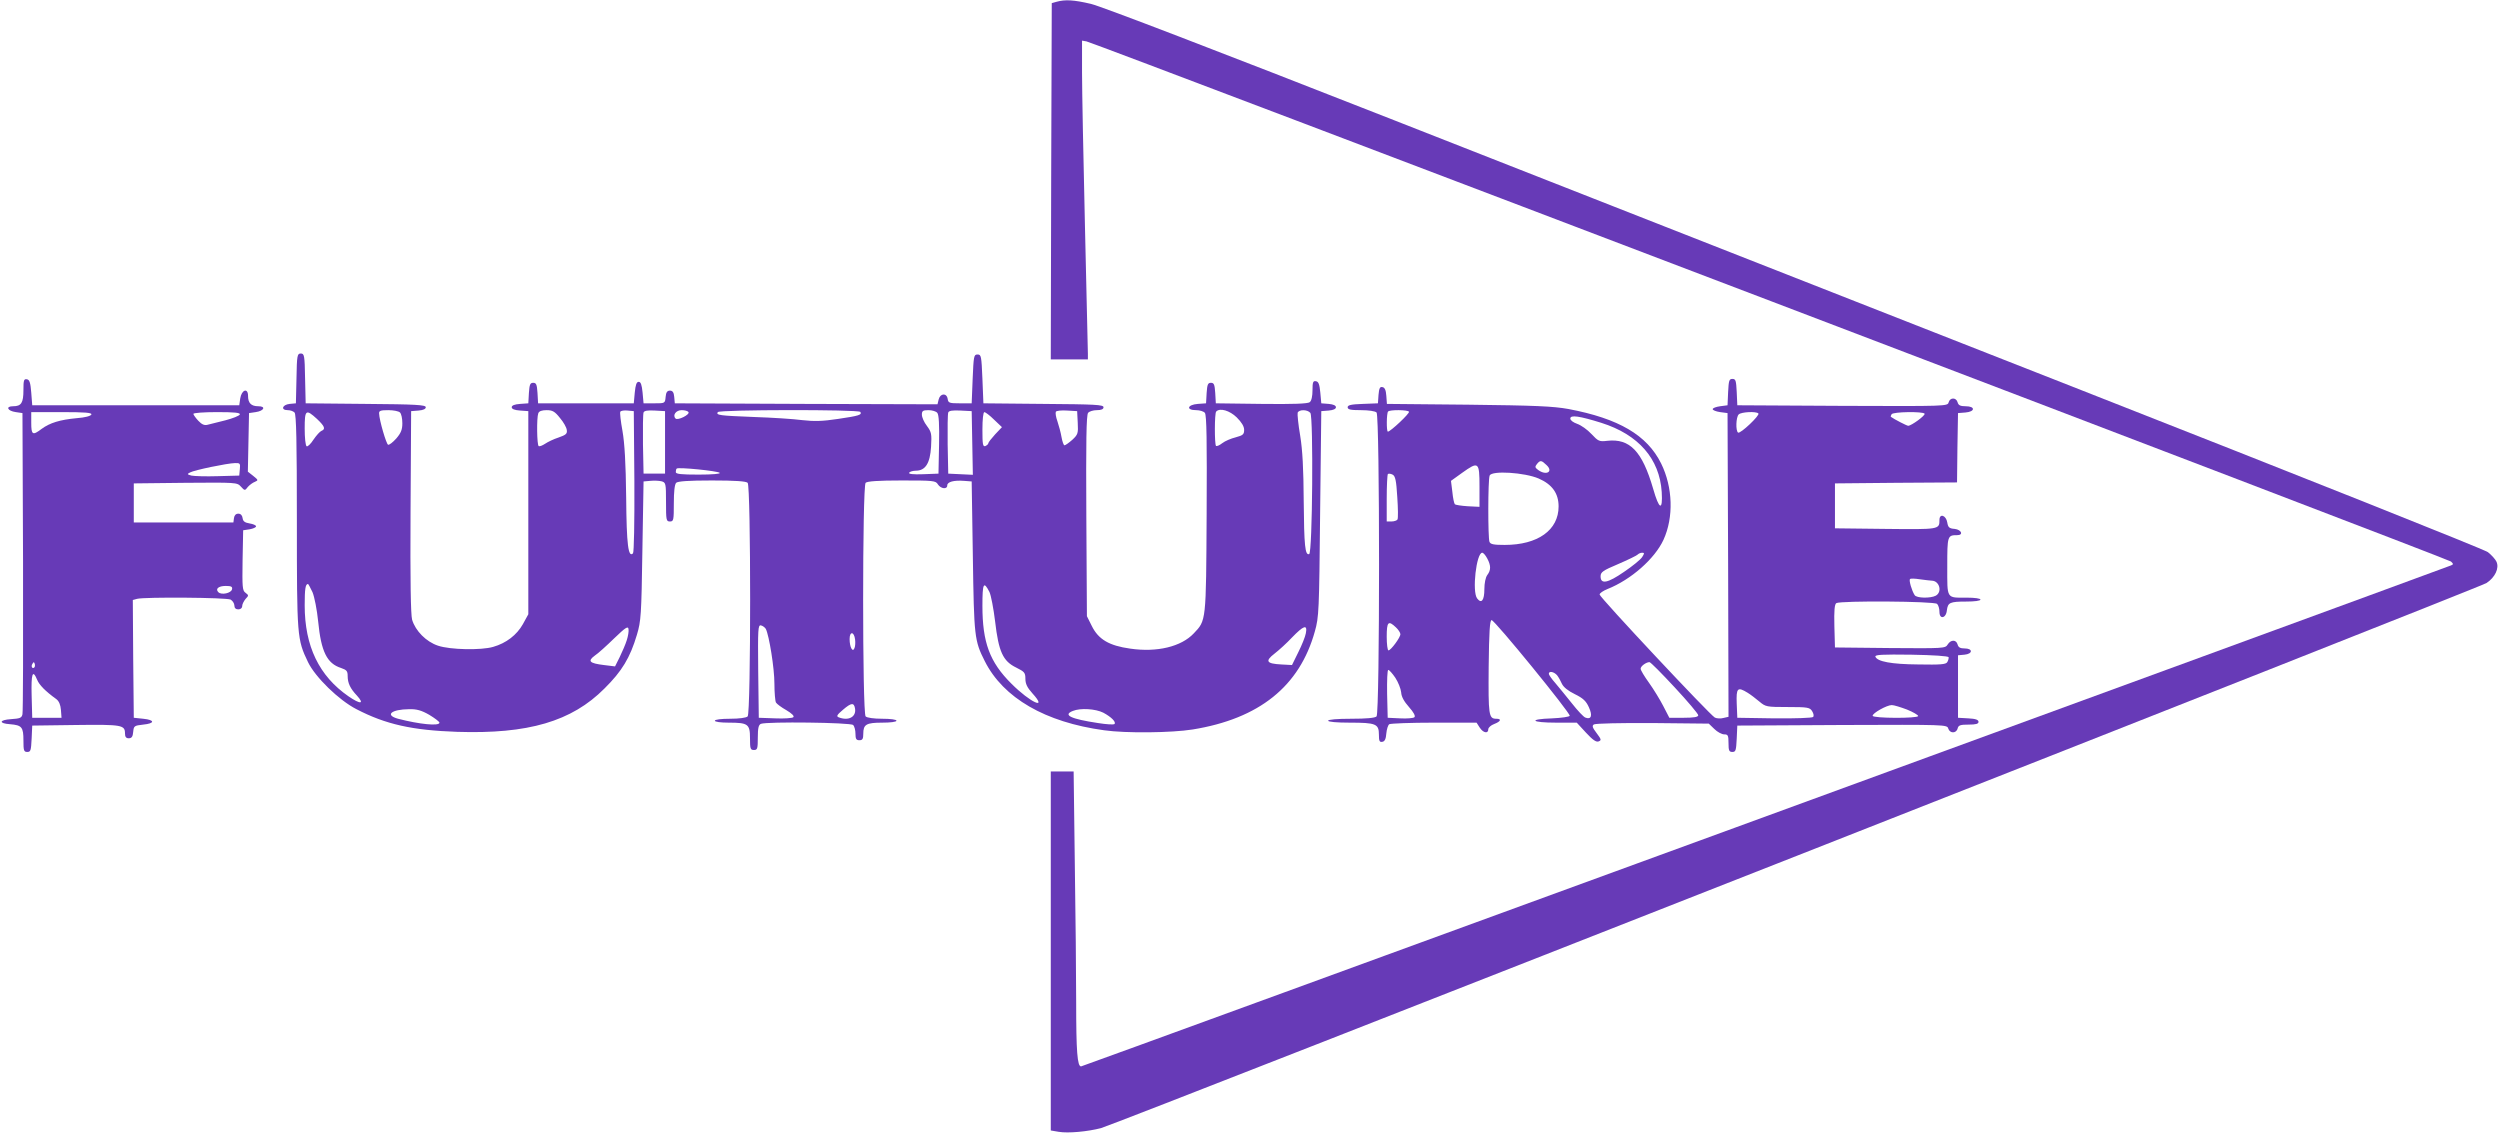
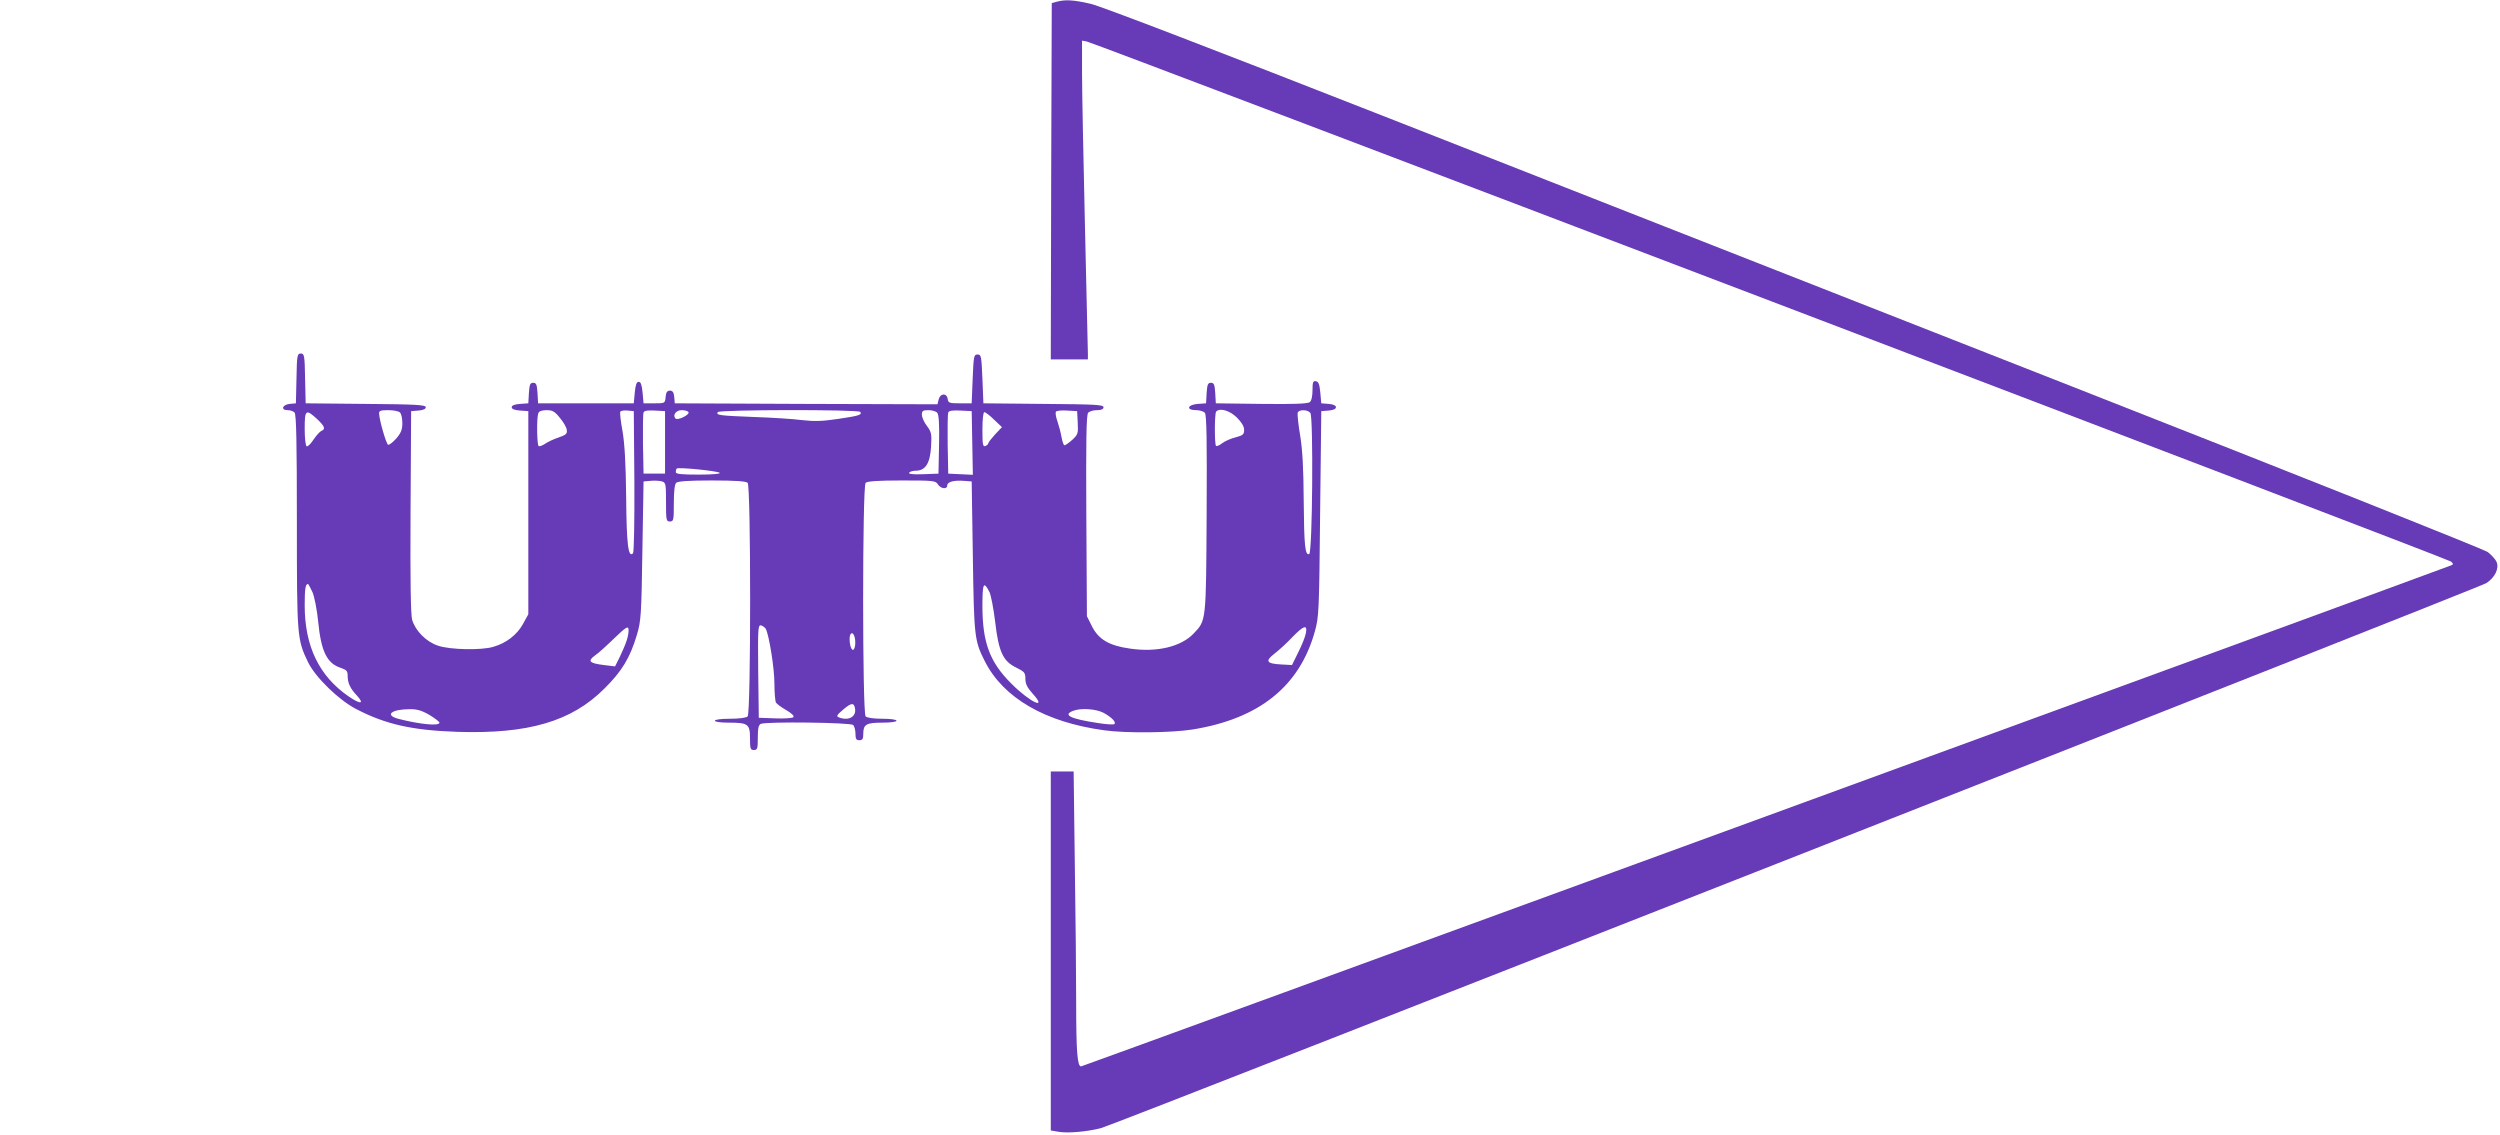
<svg xmlns="http://www.w3.org/2000/svg" version="1.0" width="1280pt" height="581pt" viewBox="0 0 1280 581" preserveAspectRatio="xMidYMid meet">
  <g transform="translate(0,581) scale(0.1,-0.1)" fill="#673ab7" stroke="none">
    <path d="M5410 5801 l-25 -7 -3 -912 -2 -912 95 0 95 0 0 28 c0 15 -7 308 -15 652 -8 344 -15 699 -15 789 l0 163 23 -4 c46 -10 6973 -2650 6986 -2663 13 -12 13 -15 0 -20 -408 -152 -7006 -2565 -7014 -2565 -19 0 -25 75 -25 329 0 130 -3 449 -7 709 l-6 472 -59 0 -58 0 0 -919 0 -919 41 -7 c48 -8 147 1 216 19 81 22 7056 2766 7094 2791 44 29 66 76 51 109 -6 13 -26 35 -44 49 -18 14 -955 387 -2083 830 -1127 443 -2710 1064 -3516 1381 -920 361 -1499 583 -1553 596 -89 21 -132 23 -176 11z" />
    <path d="M1518 3873 l-3 -128 -32 -3 c-38 -4 -47 -32 -10 -32 13 0 28 -5 35 -12 9 -9 12 -147 12 -558 0 -592 1 -603 57 -720 37 -77 158 -195 248 -241 150 -78 286 -108 515 -116 364 -12 587 53 755 222 89 88 131 157 166 275 21 70 23 101 28 430 l6 355 34 3 c19 2 44 1 57 -2 23 -6 24 -10 24 -106 0 -93 1 -100 20 -100 19 0 20 7 20 93 0 59 4 97 12 105 8 8 63 12 183 12 120 0 175 -4 183 -12 17 -17 17 -1179 0 -1196 -7 -7 -43 -12 -90 -12 -45 0 -78 -4 -78 -10 0 -6 30 -10 71 -10 99 0 109 -7 109 -80 0 -53 2 -60 20 -60 18 0 20 7 20 64 0 49 4 65 16 70 31 12 459 7 472 -6 7 -7 12 -27 12 -45 0 -26 4 -33 20 -33 16 0 20 7 20 33 0 48 15 57 97 57 42 0 73 4 73 10 0 6 -31 10 -73 10 -43 0 -78 5 -85 12 -17 17 -17 1179 0 1196 8 8 64 12 185 12 162 0 174 -1 185 -20 15 -23 48 -27 48 -5 0 18 34 27 86 23 l39 -3 6 -385 c6 -410 8 -430 61 -535 95 -189 310 -313 611 -354 112 -16 347 -13 453 4 341 55 548 221 626 502 21 74 22 105 27 603 l6 525 38 3 c23 2 37 8 37 17 0 9 -14 15 -37 17 l-38 3 -5 55 c-4 42 -9 56 -22 58 -15 3 -18 -4 -18 -46 0 -30 -5 -54 -14 -61 -9 -8 -83 -11 -247 -9 l-234 3 -3 53 c-3 43 -6 52 -22 52 -16 0 -19 -9 -22 -52 l-3 -53 -42 -3 c-54 -4 -62 -32 -9 -32 18 0 39 -6 45 -14 9 -11 11 -143 9 -518 -3 -553 -2 -544 -66 -611 -64 -68 -188 -98 -325 -78 -108 15 -163 47 -197 116 l-25 50 -3 513 c-2 382 0 517 9 528 6 8 27 14 45 14 23 0 34 5 34 15 0 13 -43 15 -307 17 l-308 3 -5 125 c-5 117 -6 125 -25 125 -19 0 -20 -8 -25 -125 l-5 -125 -60 0 c-55 0 -60 2 -63 23 -5 31 -38 29 -46 -3 l-6 -25 -673 2 -672 3 -3 33 c-2 23 -8 32 -22 32 -14 0 -20 -9 -22 -32 -3 -33 -3 -33 -58 -33 l-55 0 -5 55 c-4 40 -9 55 -20 55 -11 0 -16 -15 -20 -55 l-5 -55 -245 0 -245 0 -3 53 c-3 43 -6 52 -22 52 -16 0 -19 -9 -22 -52 l-3 -53 -42 -3 c-29 -2 -43 -8 -43 -17 0 -9 14 -15 43 -17 l42 -3 0 -520 0 -520 -28 -51 c-31 -55 -85 -97 -152 -116 -61 -18 -220 -15 -282 6 -61 20 -116 76 -133 133 -7 26 -10 199 -8 553 l3 515 38 3 c24 2 37 8 37 17 0 12 -49 15 -307 17 l-308 3 -3 128 c-2 118 -4 127 -22 127 -18 0 -20 -9 -22 -127z m530 -175 c7 -7 12 -31 12 -55 0 -33 -7 -50 -31 -78 -18 -20 -36 -34 -42 -32 -9 3 -45 125 -46 160 -1 14 8 17 47 17 26 0 53 -5 60 -12z m819 -28 c18 -21 34 -49 35 -62 3 -19 -5 -25 -42 -38 -25 -8 -56 -23 -69 -32 -14 -9 -28 -15 -33 -12 -9 6 -11 144 -2 168 4 11 18 16 43 16 30 0 42 -7 68 -40z m381 -324 c1 -210 -2 -364 -7 -369 -24 -24 -33 41 -35 286 -2 177 -8 278 -19 341 -9 49 -14 93 -11 98 3 5 20 8 37 6 l32 -3 3 -359z m157 199 l0 -160 -55 0 -55 0 -3 150 c-1 82 0 155 3 163 3 9 20 12 57 10 l53 -3 0 -160z m120 155 c8 -13 -55 -44 -66 -33 -17 17 2 43 31 43 16 0 31 -4 35 -10z m880 1 c9 -15 -6 -20 -115 -36 -79 -12 -121 -13 -183 -6 -45 6 -156 13 -247 16 -177 7 -195 9 -185 25 8 13 721 14 730 1z m394 -5 c8 -9 11 -61 9 -162 l-3 -149 -78 -3 c-53 -2 -77 1 -72 8 3 5 19 10 34 10 49 0 73 38 78 122 4 66 2 76 -21 107 -15 19 -26 45 -26 58 0 19 5 23 34 23 18 0 39 -6 45 -14z m179 -154 l3 -163 -63 3 -63 3 -3 150 c-1 82 0 155 3 163 3 9 21 12 62 10 l58 -3 3 -163z m540 104 c3 -55 1 -61 -28 -88 -17 -15 -35 -28 -40 -28 -4 0 -11 19 -15 42 -4 24 -14 60 -21 81 -8 22 -11 43 -8 49 3 5 29 8 57 6 l52 -3 3 -59z m814 27 c25 -25 38 -46 38 -64 0 -23 -6 -28 -43 -38 -24 -6 -55 -19 -69 -30 -14 -11 -28 -17 -32 -14 -8 8 -8 168 1 176 19 20 69 5 105 -30z m377 23 c16 -19 11 -718 -6 -723 -21 -7 -26 41 -28 272 -1 165 -6 260 -18 334 -10 58 -15 111 -13 118 7 17 50 17 65 -1z m-5086 -31 c40 -38 45 -52 23 -61 -8 -3 -26 -23 -41 -45 -14 -22 -30 -37 -35 -34 -6 4 -10 44 -10 91 0 97 6 101 63 49z m3467 -4 l40 -38 -35 -37 c-19 -21 -35 -41 -35 -46 0 -4 -7 -10 -15 -14 -13 -4 -15 9 -15 84 0 53 4 90 10 90 5 0 28 -17 50 -39z m-1405 -272 c5 -5 -36 -9 -108 -9 -91 0 -117 3 -117 13 0 8 2 16 5 18 7 8 210 -12 220 -22z m-2085 -611 c10 -24 23 -90 29 -150 15 -154 45 -215 117 -238 29 -10 34 -16 34 -41 0 -36 13 -64 48 -101 40 -44 17 -45 -44 -3 -150 104 -224 256 -224 466 0 85 4 109 17 109 2 0 12 -19 23 -42z m3466 1 c8 -17 21 -85 29 -151 18 -155 40 -203 108 -236 42 -21 47 -26 47 -57 0 -26 9 -45 36 -75 81 -89 -11 -47 -107 49 -112 111 -149 212 -149 399 0 117 6 129 36 71z m-1857 -247 c-6 -20 -23 -59 -36 -86 l-24 -48 -57 7 c-74 9 -85 20 -47 48 17 11 62 52 100 89 58 56 71 64 73 47 2 -10 -2 -36 -9 -57z m712 58 c17 -34 44 -201 44 -280 0 -47 4 -91 8 -97 4 -7 28 -25 53 -39 27 -16 42 -30 36 -36 -5 -5 -47 -8 -93 -6 l-84 3 -3 238 c-2 218 -1 238 14 235 9 -2 20 -10 25 -18z m2765 -22 c-3 -18 -21 -62 -39 -98 l-32 -65 -55 3 c-76 4 -84 17 -35 55 22 17 63 54 90 83 60 62 80 69 71 22z m-2308 -32 c2 -15 1 -35 -3 -44 -9 -25 -25 4 -25 46 0 41 23 39 28 -2z m0 -355 c6 -42 -34 -63 -83 -44 -14 5 -11 12 21 39 43 37 57 38 62 5z m-2180 -31 c28 -17 52 -35 52 -40 0 -19 -104 -8 -212 20 -69 19 -35 48 57 49 38 1 63 -6 103 -29z m3451 11 c41 -22 67 -48 57 -58 -4 -4 -41 -2 -84 5 -140 21 -182 41 -129 62 39 16 116 11 156 -9z" />
-     <path d="M120 3813 c0 -66 -11 -83 -53 -83 -40 0 -29 -24 14 -30 l34 -5 3 -760 c1 -418 0 -770 -3 -782 -4 -19 -13 -22 -58 -25 -62 -4 -65 -22 -5 -26 60 -5 68 -15 68 -83 0 -52 2 -59 20 -59 17 0 19 8 22 68 l3 67 224 3 c237 3 251 0 251 -44 0 -17 6 -24 19 -24 15 0 21 8 23 33 3 30 5 32 51 37 61 6 61 24 0 30 l-48 5 -3 301 -2 302 22 6 c40 10 458 7 479 -4 10 -6 19 -20 19 -30 0 -13 7 -20 20 -20 12 0 20 7 20 17 0 9 8 25 17 36 17 18 17 19 0 32 -16 11 -17 29 -15 166 l3 154 33 5 c18 3 33 10 33 15 0 6 -15 12 -33 15 -25 4 -34 11 -36 28 -2 14 -10 22 -22 22 -12 0 -20 -8 -22 -22 l-3 -23 -255 0 -255 0 0 100 0 100 264 3 c260 2 265 2 284 -19 20 -22 21 -22 36 -2 9 10 25 22 36 26 18 8 18 9 -8 30 l-28 22 3 150 3 150 34 5 c43 6 54 30 14 30 -37 0 -53 16 -53 53 0 43 -33 32 -40 -13 l-5 -35 -530 0 -530 0 -5 65 c-4 51 -9 66 -22 68 -16 3 -18 -5 -18 -55z m348 -125 c-3 -8 -33 -16 -75 -19 -86 -8 -138 -24 -180 -55 -46 -35 -53 -31 -53 31 l0 55 156 0 c120 0 155 -3 152 -12z m760 0 c-3 -7 -36 -20 -74 -30 -38 -9 -79 -20 -92 -23 -16 -4 -29 2 -47 21 -14 15 -25 31 -25 35 0 5 54 9 121 9 90 0 120 -3 117 -12z m0 -280 l-3 -33 -110 -3 c-60 -2 -121 0 -135 3 -22 6 -23 8 -7 16 21 12 189 47 230 48 26 1 28 -2 25 -31z m-40 -615 c-4 -20 -54 -31 -70 -15 -17 17 1 32 38 32 28 0 35 -4 32 -17z m-1012 -400 c-10 -10 -19 5 -10 18 6 11 8 11 12 0 2 -7 1 -15 -2 -18z m14 -63 c11 -27 41 -58 99 -100 13 -10 21 -29 23 -55 l3 -40 -75 0 -75 0 -3 113 c-3 114 5 137 28 82z" />
-     <path d="M8848 3803 l-3 -68 -38 -5 c-21 -3 -38 -9 -38 -15 0 -5 17 -12 38 -15 l38 -5 3 -777 2 -778 -26 -6 c-14 -4 -34 -3 -44 2 -24 12 -590 616 -590 630 0 7 18 19 40 28 121 48 242 155 287 252 53 116 48 269 -12 391 -72 145 -216 230 -475 279 -79 14 -167 18 -512 22 l-417 4 -3 41 c-2 30 -8 43 -20 45 -13 3 -17 -6 -20 -40 l-3 -43 -77 -3 c-60 -2 -78 -6 -78 -17 0 -12 15 -15 68 -15 40 0 73 -5 80 -12 17 -17 17 -1539 0 -1556 -8 -8 -52 -12 -130 -12 -72 0 -118 -4 -118 -10 0 -6 44 -10 111 -10 133 0 149 -6 149 -61 0 -33 3 -40 18 -37 12 2 18 15 20 43 2 22 9 43 15 47 7 4 110 8 229 8 l218 0 16 -25 c18 -28 44 -33 44 -9 0 9 14 21 30 27 34 13 40 27 11 27 -39 0 -41 18 -39 266 2 181 6 239 15 239 16 0 404 -476 400 -490 -2 -5 -43 -11 -90 -13 -125 -4 -109 -22 20 -22 l106 0 47 -51 c35 -38 53 -50 65 -45 15 6 14 10 -10 42 -22 29 -25 38 -14 45 8 5 141 8 301 7 l287 -3 28 -27 c16 -16 39 -28 51 -28 19 0 22 -5 22 -45 0 -38 3 -45 20 -45 17 0 19 8 22 68 l3 67 537 3 c530 2 537 2 543 -18 8 -26 41 -26 48 0 4 17 14 20 56 20 38 0 51 4 51 14 0 11 -15 16 -52 18 l-53 3 0 160 0 160 33 3 c43 4 44 32 1 32 -22 0 -32 5 -36 20 -7 26 -35 26 -51 0 -12 -20 -21 -20 -295 -18 l-282 3 -3 109 c-2 81 1 112 10 118 22 13 502 10 516 -4 7 -7 12 -25 12 -41 0 -40 34 -33 38 8 5 40 15 45 100 45 41 0 72 4 72 10 0 6 -30 10 -69 10 -107 0 -101 -10 -101 160 0 157 1 160 51 160 33 0 22 28 -13 32 -28 2 -34 8 -38 33 -6 37 -40 48 -40 13 0 -49 0 -49 -276 -46 l-259 3 0 115 0 115 312 3 313 2 2 178 3 177 38 3 c50 4 52 32 1 32 -27 0 -37 5 -41 20 -7 26 -39 26 -46 0 -5 -20 -12 -20 -544 -18 l-538 3 -3 68 c-3 58 -5 67 -22 67 -17 0 -19 -9 -22 -67z m-1634 -101 c5 -8 -95 -102 -108 -102 -8 0 -7 95 1 103 9 10 101 9 107 -1z m1789 -9 c9 -9 -92 -105 -104 -98 -13 9 -11 79 3 93 13 13 90 17 101 5z m851 -1 c5 -9 -68 -62 -84 -62 -7 0 -71 33 -89 46 -1 2 0 7 4 13 7 13 161 15 169 3z m-1655 -47 c190 -60 298 -184 309 -354 6 -99 -13 -92 -44 17 -56 192 -119 258 -235 245 -41 -5 -46 -2 -81 35 -20 22 -53 45 -73 52 -20 7 -35 18 -35 27 0 20 47 13 159 -22z m-281 -216 c37 -34 -1 -56 -43 -25 -16 12 -17 16 -6 30 17 21 23 20 49 -5z m-343 -109 l0 -105 -60 3 c-33 2 -63 7 -66 10 -4 4 -10 32 -13 64 l-7 56 57 41 c84 60 89 57 89 -69z m-421 -54 c4 -58 5 -110 1 -116 -3 -5 -17 -10 -31 -10 l-24 0 0 118 c0 65 3 122 6 125 4 3 14 2 24 -3 14 -7 19 -30 24 -114z m724 94 c69 -30 102 -76 102 -143 0 -121 -106 -197 -276 -197 -56 0 -73 3 -78 16 -8 21 -8 318 1 339 10 27 179 16 251 -15z m-263 -410 c19 -36 19 -59 0 -84 -9 -12 -15 -42 -15 -72 0 -58 -15 -77 -37 -48 -27 35 -4 234 26 234 6 0 17 -13 26 -30z m793 8 c-8 -13 -50 -47 -93 -76 -84 -58 -120 -65 -120 -23 0 22 12 30 90 63 49 21 94 43 99 48 6 6 16 10 24 10 12 0 12 -3 0 -22z m1482 -121 c40 0 56 -58 21 -77 -27 -14 -98 -13 -108 3 -15 23 -30 76 -24 82 3 4 26 3 51 -1 25 -3 52 -7 60 -7z m-2743 -239 c13 -12 23 -28 23 -35 0 -17 -49 -83 -61 -83 -5 0 -9 32 -9 70 0 77 8 85 47 48z m2830 -153 c1 -5 -2 -17 -7 -25 -7 -12 -35 -14 -148 -12 -139 1 -211 15 -220 40 -3 10 35 12 184 10 114 -2 189 -7 191 -13z m-1402 -155 c66 -71 120 -135 120 -142 0 -9 -21 -13 -74 -13 l-74 0 -31 60 c-17 33 -50 87 -73 119 -24 33 -43 65 -43 72 0 13 27 33 45 34 6 0 64 -59 130 -130z m-1431 50 c15 -23 28 -56 30 -75 1 -22 15 -47 40 -75 24 -27 34 -46 28 -52 -5 -5 -38 -8 -73 -6 l-64 3 -3 123 c-1 67 1 122 6 122 5 0 21 -18 36 -40z m828 13 c8 -10 19 -30 25 -44 8 -17 31 -36 66 -53 43 -21 58 -36 72 -67 20 -43 12 -65 -18 -53 -9 3 -40 36 -69 73 -29 36 -67 83 -85 104 -18 20 -33 42 -33 47 0 16 26 11 42 -7z m976 -90 c15 -9 42 -30 60 -45 32 -27 37 -28 145 -28 103 0 113 -2 125 -21 8 -13 10 -25 5 -30 -5 -5 -95 -8 -199 -7 l-189 3 -3 73 c-3 80 4 87 56 55z m816 -86 c32 -13 57 -28 57 -33 -1 -13 -231 -12 -233 1 -2 13 72 55 98 55 11 0 46 -11 78 -23z" />
  </g>
</svg>